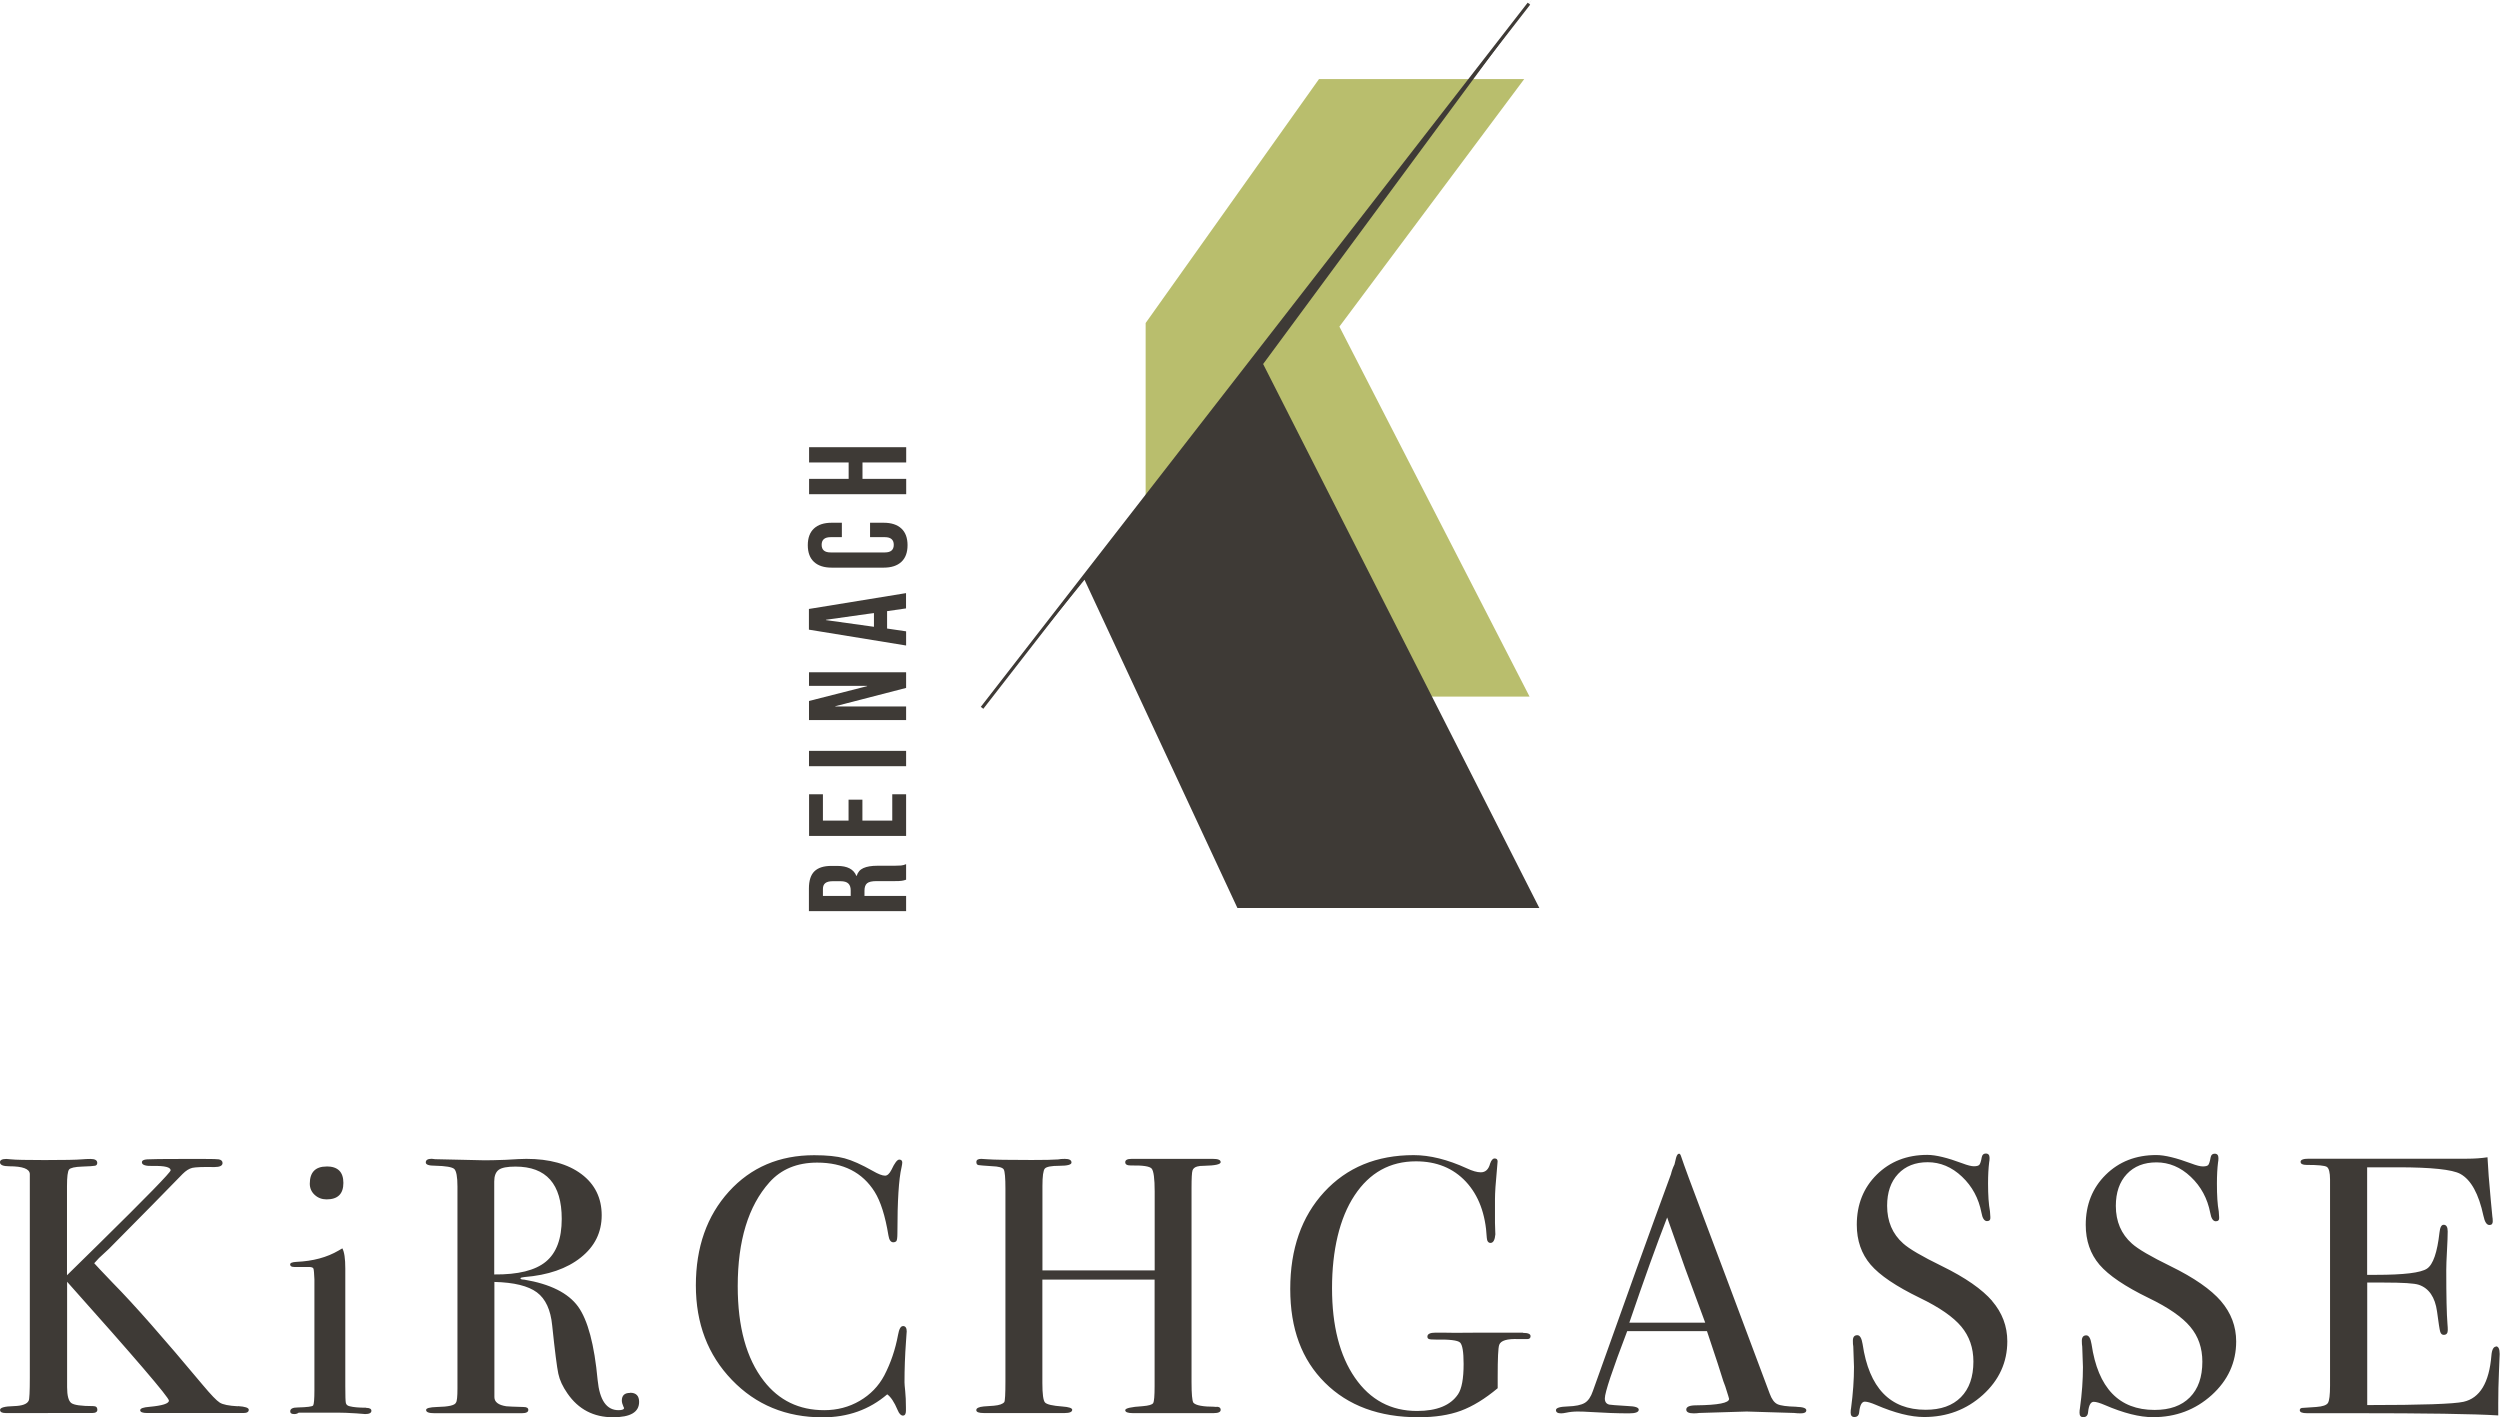
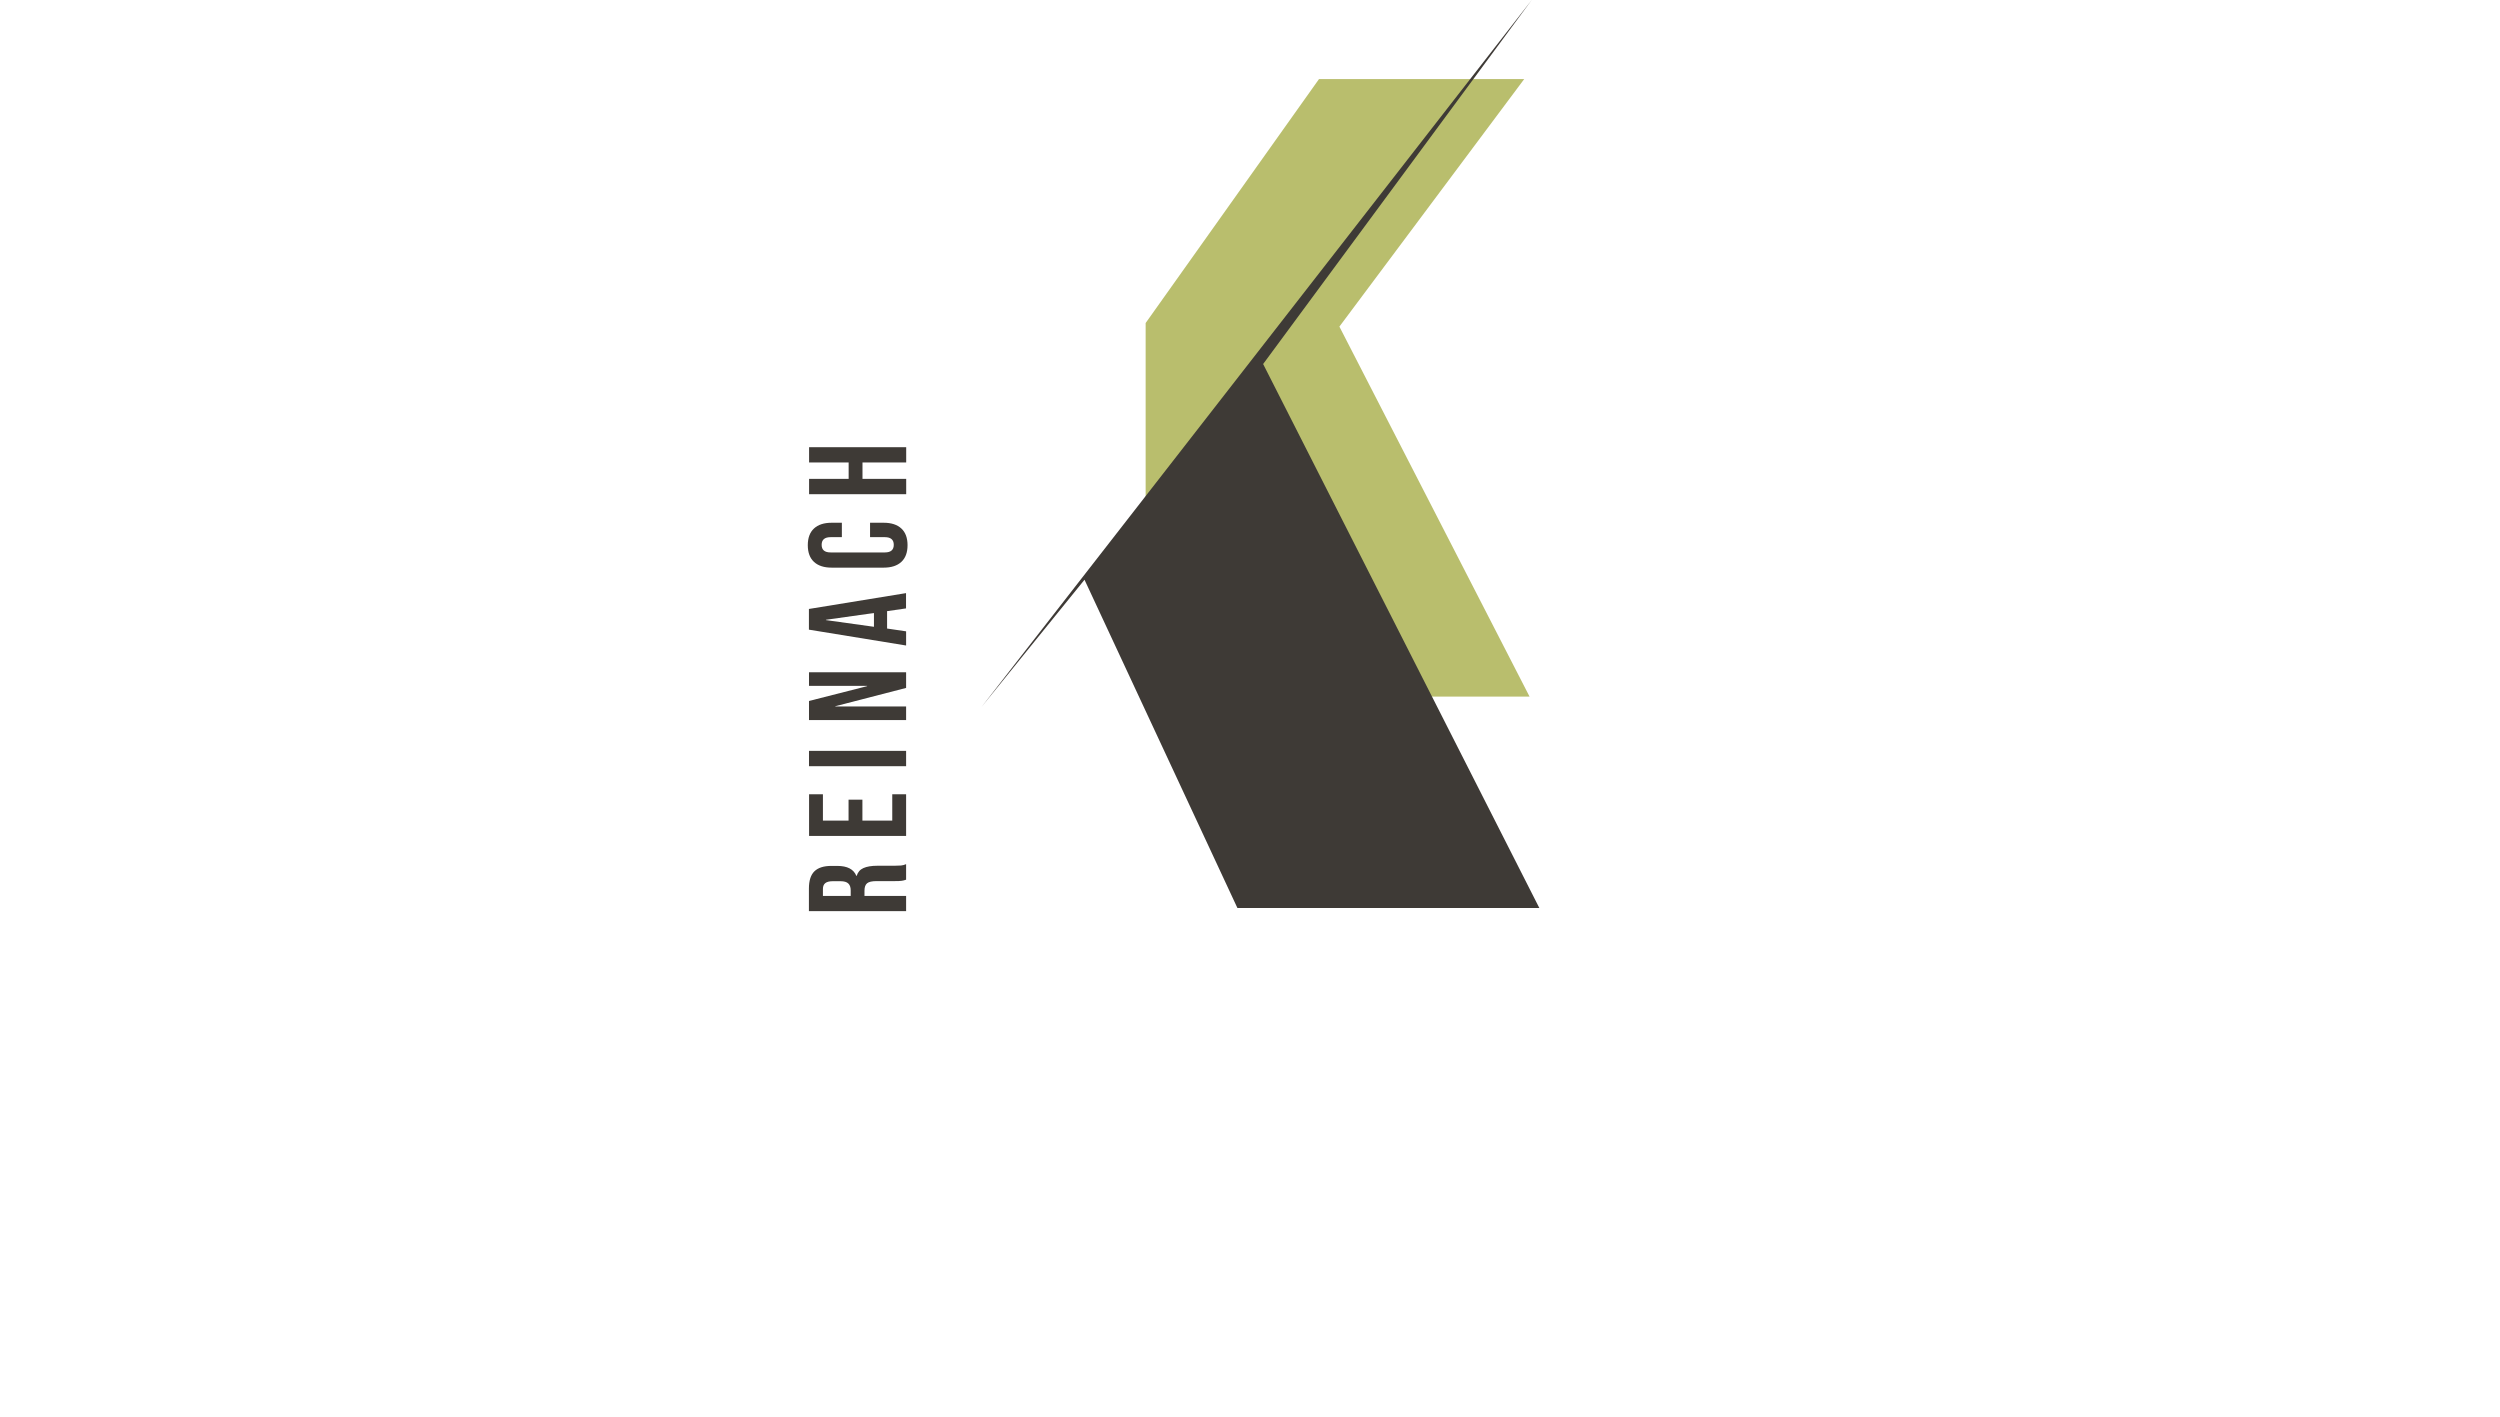
<svg xmlns="http://www.w3.org/2000/svg" id="a" viewBox="0 0 314.06 178.07">
  <defs>
    <style>.b{fill:#b9be6d;}.c{fill:#3e3a36;}.d{fill:none;stroke:#3e3a36;stroke-width:.4px;}</style>
  </defs>
  <polyline class="b" points="143.92 70.32 152.81 59.46 166.03 87.51 192.15 87.51 168.26 41.03 191.48 9.93 165.7 9.93 143.92 40.58" />
  <g>
-     <path class="c" d="M313.59,169.16c-.34,0-.55,.38-.61,1.13-.28,3.42-1.45,5.35-3.51,5.81-1.19,.27-5.22,.41-12.09,.41v-15.39h2.1c2.36,0,3.82,.09,4.38,.28,1.27,.43,2.04,1.55,2.29,3.35,.19,1.44,.32,2.29,.4,2.55,.08,.26,.23,.39,.44,.39,.34,0,.51-.2,.51-.6,0-.21-.01-.47-.04-.78-.1-1.22-.15-3.48-.15-6.75,0-.55,.03-1.36,.09-2.44,.06-1.07,.09-1.88,.09-2.43s-.17-.83-.51-.83c-.28,0-.45,.32-.52,.96-.28,2.51-.8,4.03-1.57,4.55-.77,.52-2.9,.78-6.4,.78h-1.12v-13.51h3.84c4.25,0,6.87,.28,7.87,.83,1.34,.74,2.31,2.5,2.9,5.27,.16,.77,.41,1.15,.75,1.15,.28,0,.42-.15,.42-.46,0-.25-.02-.44-.05-.6l-.19-1.98c-.22-2.33-.36-4.15-.42-5.47-.78,.12-1.64,.18-2.58,.18h-19.87c-.69,0-1.03,.13-1.03,.39s.25,.39,.75,.39c1.44,0,2.29,.08,2.55,.25,.26,.17,.4,.7,.4,1.59v25.89c0,1.17-.09,1.89-.26,2.17-.17,.28-.66,.45-1.48,.51-1.09,.08-1.69,.12-1.78,.12-.19,.03-.28,.12-.28,.29,0,.25,.3,.37,.89,.37h5.86c9.06,0,15.12,.09,18.18,.28v-1.52c0-1.25,.03-2.57,.09-3.95,.06-1.38,.09-2.13,.09-2.25,0-.64-.16-.96-.47-.96m-34.53-5.67c-1.28-1.48-3.39-2.95-6.33-4.39-2.5-1.22-4.12-2.17-4.87-2.85-1.34-1.19-2.02-2.77-2.02-4.73,0-1.68,.46-3.02,1.38-4,.92-.98,2.16-1.47,3.73-1.47s3.03,.6,4.31,1.82c1.28,1.21,2.09,2.72,2.44,4.52,.12,.7,.36,1.06,.7,1.06,.31,0,.45-.17,.42-.5l-.05-.74c-.16-.86-.23-2.02-.23-3.49,0-1.04,.05-1.93,.14-2.66,.03-.12,.05-.31,.05-.55,0-.37-.16-.55-.47-.55-.28,0-.45,.15-.51,.46-.09,.52-.2,.84-.3,.96-.11,.12-.34,.18-.68,.18-.31,0-.8-.12-1.45-.37-1.88-.7-3.34-1.06-4.4-1.06-2.56,0-4.68,.83-6.35,2.48-1.67,1.65-2.51,3.75-2.51,6.29,0,1.99,.58,3.66,1.73,5.01,1.16,1.35,3.22,2.74,6.18,4.18,2.47,1.19,4.21,2.4,5.22,3.61,1.02,1.21,1.52,2.67,1.52,4.39,0,1.93-.52,3.42-1.57,4.48-1.05,1.06-2.52,1.58-4.43,1.58-4.47,0-7.11-2.75-7.92-8.26-.12-.74-.34-1.11-.66-1.11-.37,0-.56,.23-.56,.69,0,.31,.02,.55,.05,.73,.06,1.41,.09,2.27,.09,2.57,0,1.59-.12,3.32-.38,5.19-.03,.12-.05,.31-.05,.55,0,.37,.16,.55,.47,.55,.37,0,.58-.22,.61-.66,.09-.85,.33-1.27,.7-1.27,.31,0,.78,.14,1.41,.41,2.34,1.01,4.36,1.52,6.04,1.52,2.87,0,5.33-.93,7.38-2.78,2.04-1.85,3.07-4.1,3.07-6.73,0-1.9-.64-3.59-1.92-5.08m-28.72,0c-1.28-1.48-3.39-2.95-6.33-4.39-2.5-1.22-4.12-2.17-4.87-2.85-1.34-1.19-2.01-2.77-2.01-4.73,0-1.68,.46-3.02,1.38-4,.92-.98,2.16-1.47,3.72-1.47s3.03,.6,4.31,1.82c1.28,1.21,2.09,2.72,2.44,4.52,.12,.7,.36,1.06,.7,1.06,.31,0,.45-.17,.42-.5l-.05-.74c-.16-.86-.24-2.02-.24-3.49,0-1.04,.05-1.93,.14-2.66,.03-.12,.05-.31,.05-.55,0-.37-.16-.55-.47-.55-.28,0-.45,.15-.51,.46-.09,.52-.2,.84-.31,.96-.11,.12-.34,.18-.68,.18-.31,0-.8-.12-1.45-.37-1.87-.7-3.34-1.06-4.4-1.06-2.56,0-4.68,.83-6.35,2.48-1.67,1.65-2.51,3.75-2.51,6.29,0,1.99,.58,3.66,1.73,5.01,1.15,1.35,3.22,2.74,6.18,4.18,2.47,1.19,4.21,2.4,5.22,3.61s1.52,2.67,1.52,4.39c0,1.93-.52,3.42-1.57,4.48-1.05,1.06-2.52,1.58-4.43,1.58-4.47,0-7.11-2.75-7.92-8.26-.12-.74-.34-1.11-.66-1.11-.38,0-.56,.23-.56,.69,0,.31,.01,.55,.05,.73,.06,1.41,.09,2.27,.09,2.57,0,1.59-.12,3.32-.37,5.19-.03,.12-.05,.31-.05,.55,0,.37,.16,.55,.47,.55,.38,0,.58-.22,.61-.66,.09-.85,.33-1.27,.7-1.27,.31,0,.78,.14,1.41,.41,2.34,1.01,4.36,1.52,6.04,1.52,2.87,0,5.33-.93,7.38-2.78,2.04-1.85,3.07-4.1,3.07-6.73,0-1.9-.64-3.59-1.92-5.08m-45.56,2.73c1.85-5.42,3.43-9.83,4.75-13.21l2.25,6.37c1.18,3.19,2.02,5.47,2.53,6.85h-9.53Zm21,10.57c-1.22-.03-2.02-.14-2.41-.33-.39-.19-.71-.63-.96-1.32-4.47-11.94-7.26-19.4-8.39-22.37-1.44-3.8-2.36-6.29-2.76-7.49-.06-.18-.14-.28-.23-.28-.16,0-.28,.17-.38,.51l-.2,.84c-.22,.45-.36,.86-.44,1.22-2.52,6.85-5.79,15.93-9.81,27.24-.25,.74-.59,1.24-1.03,1.5-.44,.26-1.15,.41-2.13,.44-.98,.03-1.48,.18-1.48,.46s.22,.41,.66,.41c.16,0,.36-.03,.61-.08,.47-.1,.95-.15,1.45-.15s.98,.02,1.45,.05c1.9,.12,3.58,.18,5.01,.18,.81,0,1.22-.15,1.22-.46,0-.28-.45-.43-1.36-.46-1.47-.09-2.25-.15-2.34-.18-.38-.09-.56-.35-.56-.78,0-.74,.94-3.55,2.81-8.45h10.02c1.09,3.25,1.78,5.35,2.06,6.3l.24,.64,.38,1.21c.06,.21,.1,.33,.1,.36,0,.51-1.38,.78-4.12,.81-.84,0-1.26,.18-1.26,.53,0,.32,.31,.48,.94,.48,.25,0,.48-.02,.7-.05l5.95-.18,5.95,.18c.25,.03,.53,.05,.84,.05,.47,0,.7-.13,.7-.39s-.41-.41-1.22-.43m-34.39-9.32h-5.15c-2.84,.03-4.5,.03-4.97,0h-.84c-.69,0-1.03,.17-1.03,.5,0,.15,.06,.25,.19,.3,.12,.05,.4,.07,.84,.07,1.75-.03,2.77,.09,3.07,.37s.45,1.17,.45,2.7c0,1.83-.23,3.1-.7,3.8-.94,1.4-2.66,2.1-5.15,2.1-3.28,0-5.88-1.39-7.8-4.17-1.92-2.78-2.88-6.53-2.88-11.26s.94-8.8,2.83-11.65c1.89-2.86,4.46-4.28,7.71-4.28,2.59,0,4.68,.85,6.28,2.56,1.59,1.71,2.47,4.05,2.62,7.04,.03,.43,.19,.65,.47,.65,.34,0,.55-.37,.61-1.1,0,.12-.02-.35-.05-1.42v-2.99c0-.76,.08-2.02,.25-3.77,.05-.55,.08-.87,.08-.96,0-.25-.12-.37-.38-.37-.22,0-.41,.21-.56,.64-.19,.73-.58,1.1-1.17,1.1-.47,0-1.06-.17-1.78-.51-2.41-1.1-4.62-1.65-6.65-1.65-4.66,0-8.4,1.55-11.25,4.64-2.84,3.09-4.26,7.15-4.26,12.17s1.45,8.89,4.36,11.78c2.9,2.89,6.82,4.34,11.76,4.34,2.06,0,3.83-.27,5.32-.82,1.48-.55,3.02-1.49,4.62-2.83v-1.46c0-2.29,.06-3.61,.19-3.98,.19-.55,1-.79,2.44-.73h1.08c.28,0,.42-.12,.42-.37,0-.27-.31-.41-.94-.41m-38.74,9.28c-1.48,0-2.38-.17-2.68-.51-.15-.24-.23-1.1-.23-2.57v-24.44c0-1.19,.04-1.91,.12-2.16,.08-.24,.27-.41,.59-.5,.19-.06,.48-.09,.89-.09,1.37-.03,2.06-.18,2.06-.46s-.33-.41-.98-.41h-10.21c-.53,0-.8,.14-.8,.42s.23,.41,.7,.41c1.5-.03,2.37,.1,2.62,.39s.38,1.25,.38,2.88v9.91h-14.1v-10.6c0-1.23,.1-1.96,.3-2.19,.2-.23,.81-.35,1.83-.35s1.52-.14,1.52-.41c0-.31-.28-.46-.84-.46-.34,0-.62,.02-.84,.07-.62,.05-1.73,.07-3.33,.07-2.9,0-4.75-.03-5.53-.09-.41-.03-.67-.05-.8-.05-.41,0-.61,.13-.61,.39,0,.23,.08,.35,.26,.39,.17,.03,.74,.08,1.71,.14,.84,.03,1.33,.17,1.47,.41,.14,.25,.21,1.06,.21,2.43v24.22c0,1.56-.05,2.42-.14,2.57-.19,.24-.62,.4-1.31,.46-.44,.03-.86,.06-1.27,.09-.62,.06-.94,.21-.94,.46s.31,.37,.94,.37h10.17c.62,0,.94-.14,.94-.41,0-.21-.41-.35-1.22-.41-1.25-.09-1.98-.26-2.2-.51-.22-.24-.33-1.06-.33-2.43v-13h14.1v13.38c0,1.22-.06,1.93-.18,2.13-.12,.2-.57,.33-1.34,.39-1.45,.09-2.17,.26-2.17,.5s.31,.37,.93,.37h10.18c.59,0,.88-.14,.88-.41,0-.31-.25-.43-.74-.37m-39.18-10.15c-.28,0-.48,.37-.61,1.1-.34,1.84-.92,3.54-1.73,5.1-.72,1.35-1.75,2.41-3.09,3.19-1.34,.78-2.83,1.17-4.45,1.17-3.16,0-5.69-1.22-7.59-3.67-2.19-2.82-3.28-6.78-3.28-11.9,0-5.73,1.33-10.08,3.98-13.05,1.47-1.65,3.47-2.48,6-2.48,3.28,0,5.69,1.23,7.22,3.67,.75,1.2,1.33,3.02,1.73,5.47,.09,.58,.3,.87,.61,.87,.16,0,.28-.05,.38-.14,.09-.09,.14-.43,.14-1.01,0-4.04,.17-6.8,.52-8.27,.06-.28,.09-.48,.09-.6,0-.24-.13-.37-.38-.37s-.58,.43-.98,1.29c-.25,.49-.52,.73-.8,.73-.34,0-.86-.2-1.55-.6-1.41-.8-2.58-1.32-3.54-1.58-.95-.26-2.23-.39-3.82-.39-4.37,0-7.94,1.52-10.71,4.57-2.76,3.05-4.15,6.98-4.15,11.78s1.51,8.74,4.52,11.87c3.01,3.14,6.82,4.71,11.41,4.71,3.15,0,5.86-.96,8.11-2.89,.44,.31,.88,.96,1.31,1.98,.19,.46,.41,.69,.66,.69s.38-.2,.38-.6v-.41c0-.8-.03-1.48-.09-2.05-.06-.57-.09-.94-.09-1.12,0-1.65,.06-3.37,.19-5.14,.06-.89,.09-1.3,.09-1.24,0-.46-.16-.69-.47-.69m-44.86-8.09c-1.33,1.1-3.49,1.64-6.49,1.61v-11.67c0-.7,.19-1.19,.56-1.47,.38-.28,1.08-.41,2.11-.41,3.87,0,5.81,2.19,5.81,6.57,0,2.48-.66,4.27-1.99,5.37m10.57,16.49c-.69,0-1.03,.32-1.03,.97,0,.21,.08,.49,.23,.83,.03,.03,.05,.06,.05,.09,0,.18-.23,.28-.7,.28-1.5,0-2.37-1.26-2.62-3.78-.41-4.45-1.23-7.53-2.46-9.24-1.24-1.7-3.49-2.83-6.77-3.38-.31,0-.47-.06-.47-.18,.03-.06,.19-.11,.47-.14,3-.24,5.37-1.06,7.12-2.46,1.75-1.39,2.62-3.16,2.62-5.31s-.85-3.9-2.55-5.17c-1.7-1.27-4.01-1.91-6.91-1.91-.5,0-1.38,.04-2.62,.12-1.12,.04-2,.06-2.62,.06l-6.23-.14c-.19-.03-.33-.05-.42-.05-.5,0-.75,.15-.75,.46,0,.28,.39,.41,1.17,.41,1.34,.03,2.15,.17,2.41,.41,.26,.25,.4,.98,.4,2.2v25.36c0,1.04-.06,1.64-.19,1.79-.13,.34-.92,.52-2.39,.55-.91,.03-1.36,.15-1.36,.37,0,.28,.34,.41,1.03,.41h11.01c.53,0,.8-.14,.8-.41,0-.25-.2-.37-.61-.37-1.16-.03-1.87-.06-2.15-.09-1-.15-1.5-.54-1.5-1.15v-14.47c2.47,.06,4.25,.5,5.34,1.31,1.09,.81,1.73,2.2,1.92,4.16,.34,3.25,.6,5.27,.77,6.06,.17,.8,.55,1.62,1.15,2.48,1.37,1.99,3.28,2.99,5.72,2.99,2.19,0,3.28-.64,3.28-1.93,0-.76-.38-1.15-1.12-1.15m-33.17,1.88c-.91,0-1.59-.06-2.06-.18-.28-.06-.44-.2-.49-.41-.05-.21-.07-.93-.07-2.15v-14.76c0-1.22-.12-2.06-.37-2.52l-.46,.27c-1.48,.87-3.25,1.34-5.32,1.43-.52,.03-.78,.13-.78,.32,0,.21,.17,.32,.51,.32h1.83c.34,0,.54,.07,.59,.21,.05,.14,.09,.59,.12,1.36v13.92c0,1.13-.06,1.77-.16,1.91-.11,.14-.76,.22-1.94,.25-.62,0-.94,.16-.94,.49,0,.23,.17,.34,.51,.34,.22,0,.41-.06,.56-.18h4.87c.62,0,1.41,.03,2.34,.09,.78,.06,1.15,.09,1.12,.09,.53,0,.8-.14,.8-.41,0-.24-.22-.37-.66-.37m-4.97-30.32c-1.4,0-2.11,.72-2.11,2.16,0,.55,.2,1.02,.61,1.4s.91,.57,1.5,.57c1.41,0,2.11-.69,2.11-2.07s-.7-2.07-2.11-2.07m-11.15,30.13c-1.12-.06-1.88-.21-2.27-.46-.39-.24-1.1-.98-2.13-2.21-4.91-5.88-8.67-10.16-11.3-12.82-1.38-1.44-2.16-2.27-2.34-2.48l.6-.65,1.25-1.16c4.14-4.18,7.23-7.31,9.25-9.4,.41-.41,.81-.67,1.22-.77,.41-.09,1.33-.13,2.77-.1,.69,0,1.03-.17,1.03-.51,0-.24-.16-.4-.47-.46-.16-.03-.78-.05-1.87-.05h-2.58c-2.59,0-4.11,.02-4.55,.05-.44,.03-.66,.15-.66,.37,0,.34,.47,.49,1.41,.46,1.47-.03,2.2,.16,2.2,.55,0,.25-3.01,3.34-9.04,9.27l-3.98,3.91v-11.21c0-1.16,.09-1.85,.26-2.07,.17-.21,.72-.34,1.64-.37,.92-.03,1.46-.07,1.64-.11,.17-.05,.26-.16,.26-.35,0-.34-.28-.5-.85-.5-.38,0-.74,.02-1.09,.05-.66,.06-2.22,.09-4.67,.09-2.3,0-3.7-.03-4.2-.09-.25-.03-.46-.05-.61-.05-.53,0-.8,.14-.8,.41,0,.34,.39,.51,1.15,.51,1.7,0,2.56,.32,2.6,.96v25.59c0,1.78-.05,2.74-.14,2.89-.19,.43-.81,.66-1.87,.69-1.16,.03-1.73,.19-1.73,.48,0,.26,.23,.39,.7,.39H11.57c.44,0,.66-.14,.66-.41,0-.31-.17-.46-.52-.46-1.5,0-2.42-.13-2.76-.39-.34-.26-.52-.92-.52-1.99v-13.24c8.53,9.55,12.79,14.53,12.79,14.93,0,.37-.81,.63-2.44,.78-.78,.06-1.17,.2-1.17,.43s.3,.35,.89,.35h12.09c.44,0,.66-.14,.66-.41,0-.25-.45-.4-1.36-.46" />
    <path class="c" d="M113.84,62.08v-1.92h-5.49v-2.06h5.49v-1.92h-12.2v1.92h4.97v2.06h-4.97v1.92h12.2Zm.17,6.41c0-.92-.26-1.62-.78-2.1-.52-.48-1.26-.72-2.21-.72h-1.72v1.81h1.86c.74,0,1.12,.32,1.12,.96s-.37,.96-1.12,.96h-6.81c-.76,0-1.13-.32-1.13-.96s.38-.96,1.13-.96h1.41v-1.81h-1.29c-.95,0-1.69,.24-2.21,.72-.52,.48-.78,1.18-.78,2.1s.26,1.62,.78,2.1c.52,.48,1.26,.72,2.21,.72h6.55c.95,0,1.69-.24,2.21-.72,.52-.48,.78-1.18,.78-2.1m-4.22,10.25l-6.03-.84v-.04l6.03-.85v1.72Zm4.04,2.35v-1.78l-2.39-.35v-2.18h-.04l2.42-.35v-1.92l-12.2,1.99v2.6l12.2,1.99Zm0,9.37v-1.71h-8.9v-.03l8.9-2.3v-1.97h-12.2v1.71h7.3v.04l-7.3,1.86v2.4h12.2Zm0,3.87h-12.2v1.92h12.2v-1.92Zm0,10.68v-5.23h-1.74v3.31h-3.75v-2.63h-1.74v2.63h-3.22v-3.31h-1.74v5.23h12.2Zm-6.97,7.54h-3.48v-.87c0-.34,.1-.58,.3-.74,.2-.16,.52-.24,.96-.24h.94c.46,0,.8,.1,.99,.29,.2,.19,.3,.48,.3,.86v.7Zm6.97,1.92v-1.92h-5.23v-.66c0-.44,.11-.75,.33-.93s.61-.27,1.17-.27h2.23c.45,0,.77-.01,.94-.04,.18-.02,.36-.07,.56-.14v-1.95c-.21,.09-.42,.15-.64,.17-.22,.02-.5,.03-.85,.03h-2.14c-.72,0-1.3,.1-1.73,.29-.43,.19-.71,.52-.85,.98h-.04c-.34-.84-1.14-1.25-2.4-1.25h-.75c-.95,0-1.66,.23-2.12,.68-.46,.45-.69,1.17-.69,2.16v2.84h12.2Z" />
  </g>
  <g>
-     <line class="d" x1="192.07" y1=".46" x2="123.37" y2="88.92" />
    <polygon class="c" points="123.32 88.79 136.24 72.83 155.45 114.07 193.38 114.07 158.68 45.73 192.42 0 123.32 88.79" />
  </g>
</svg>